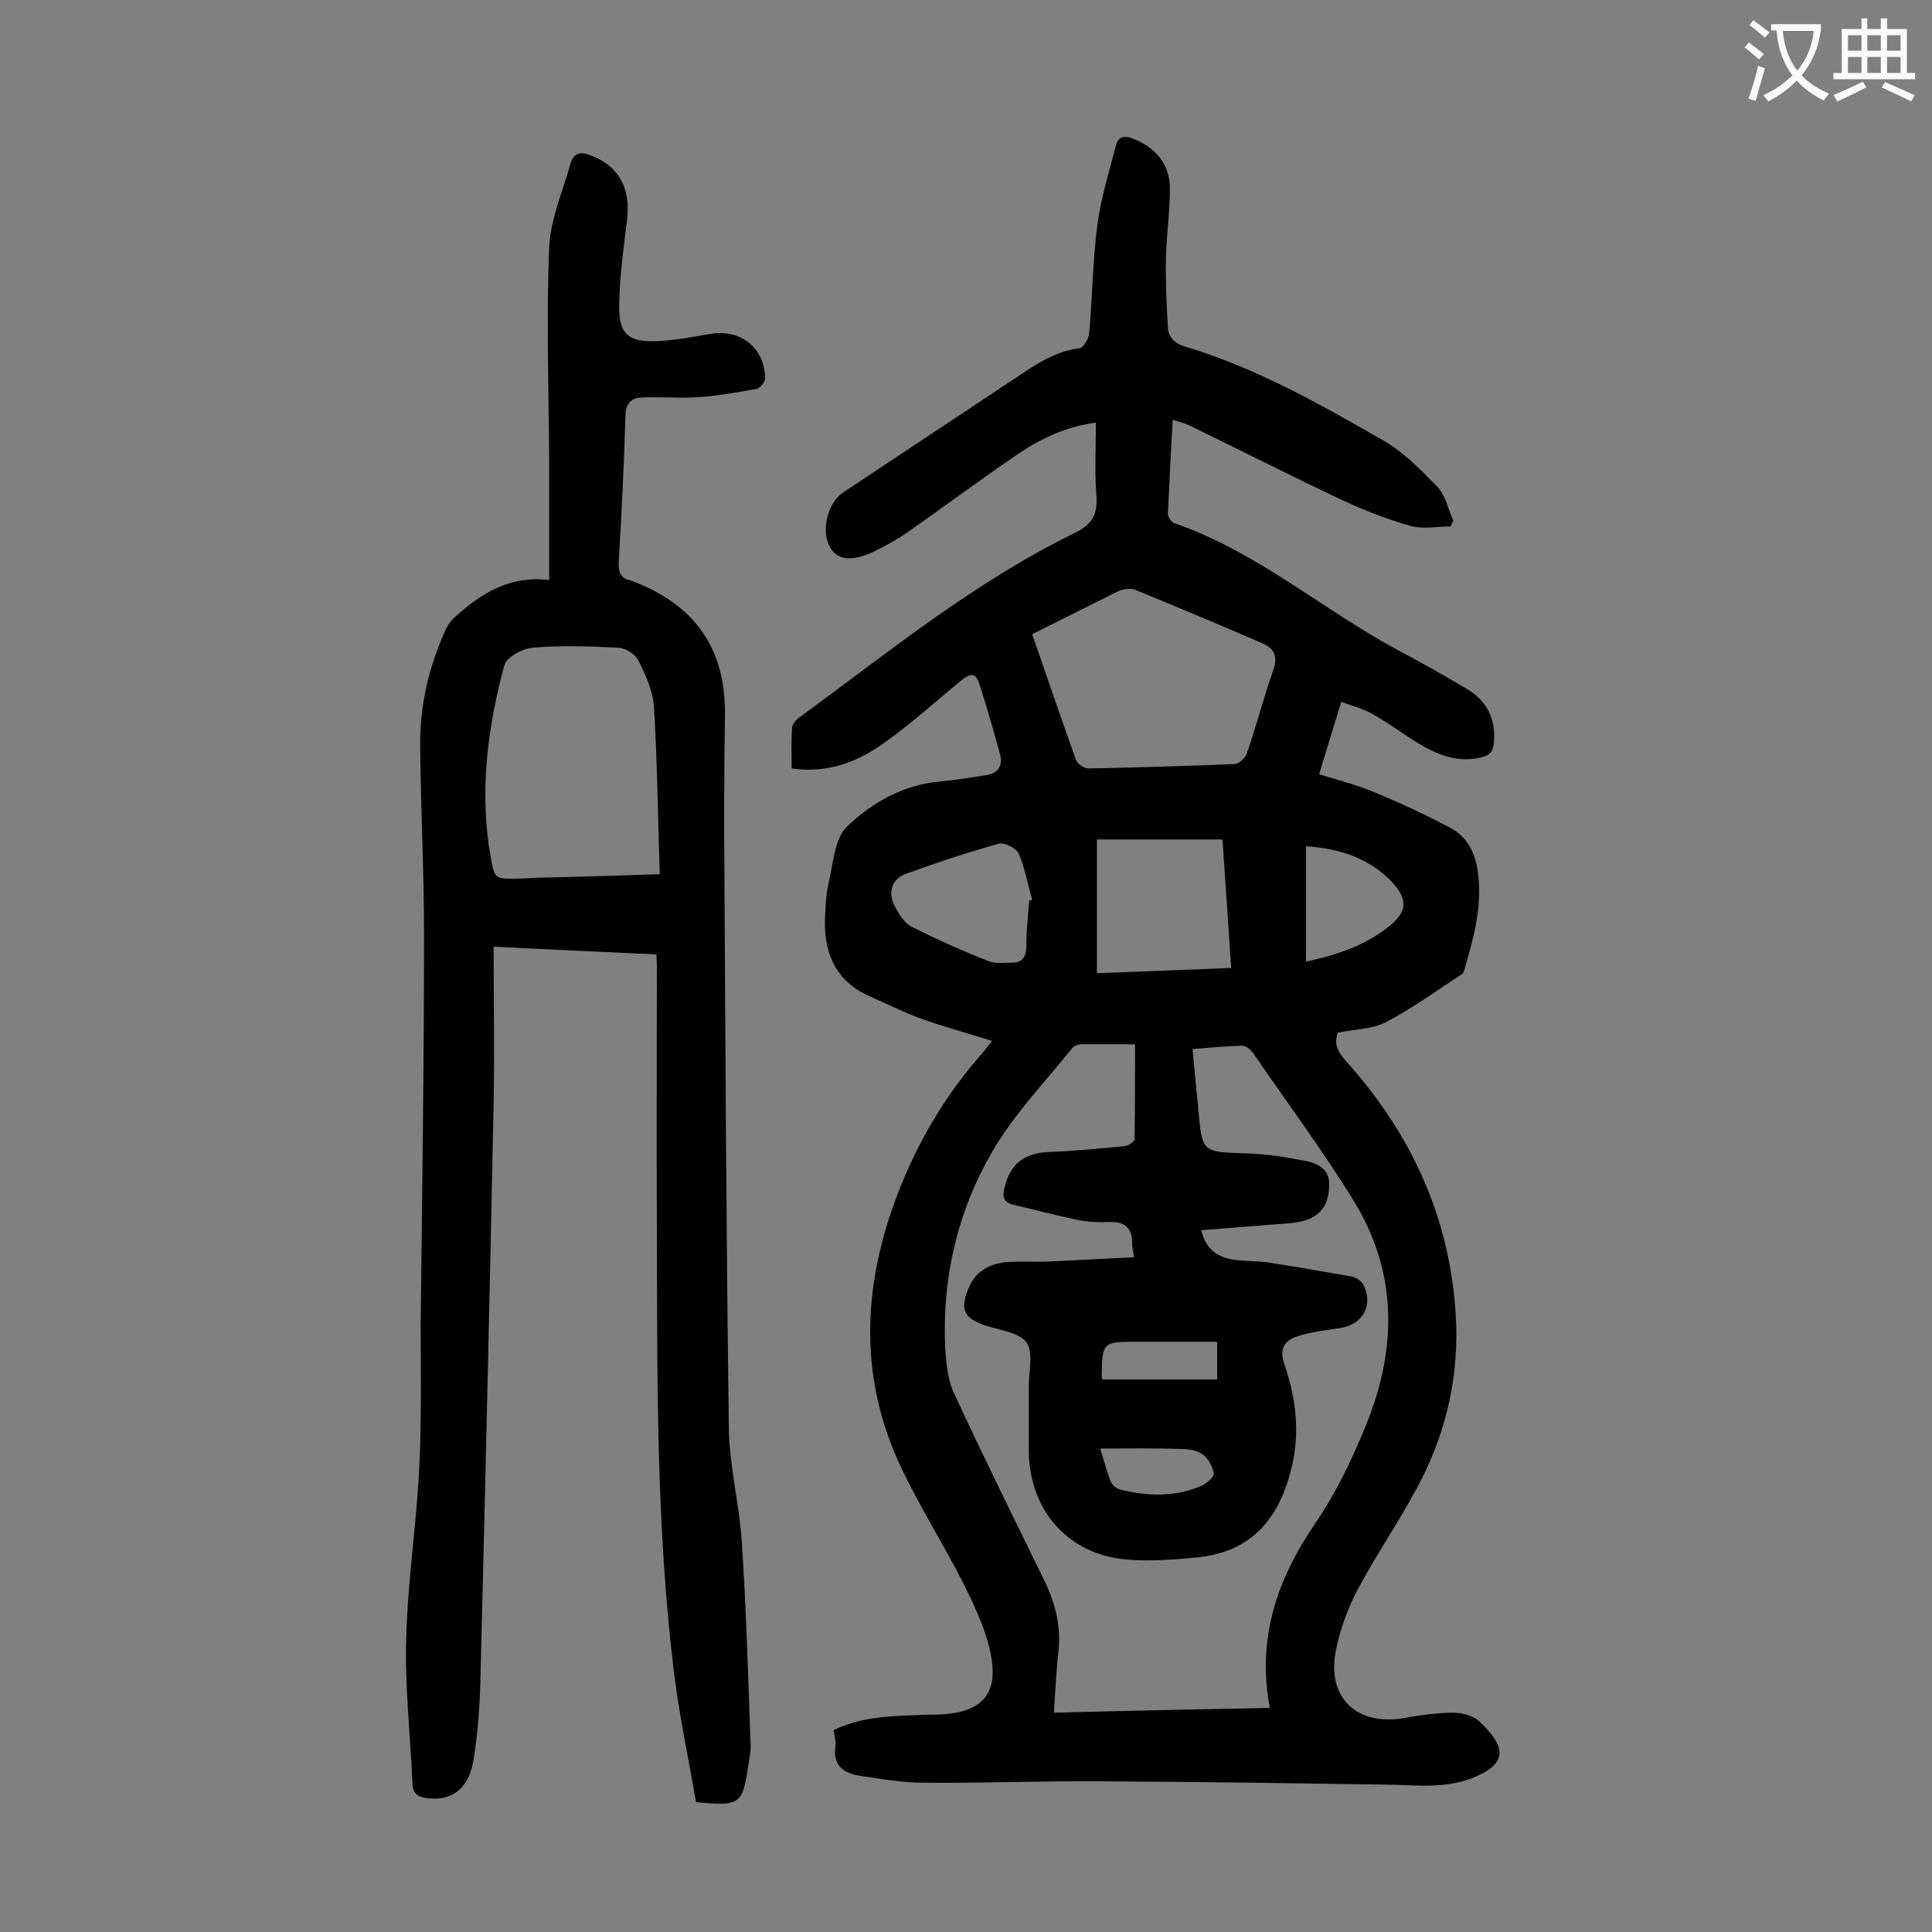
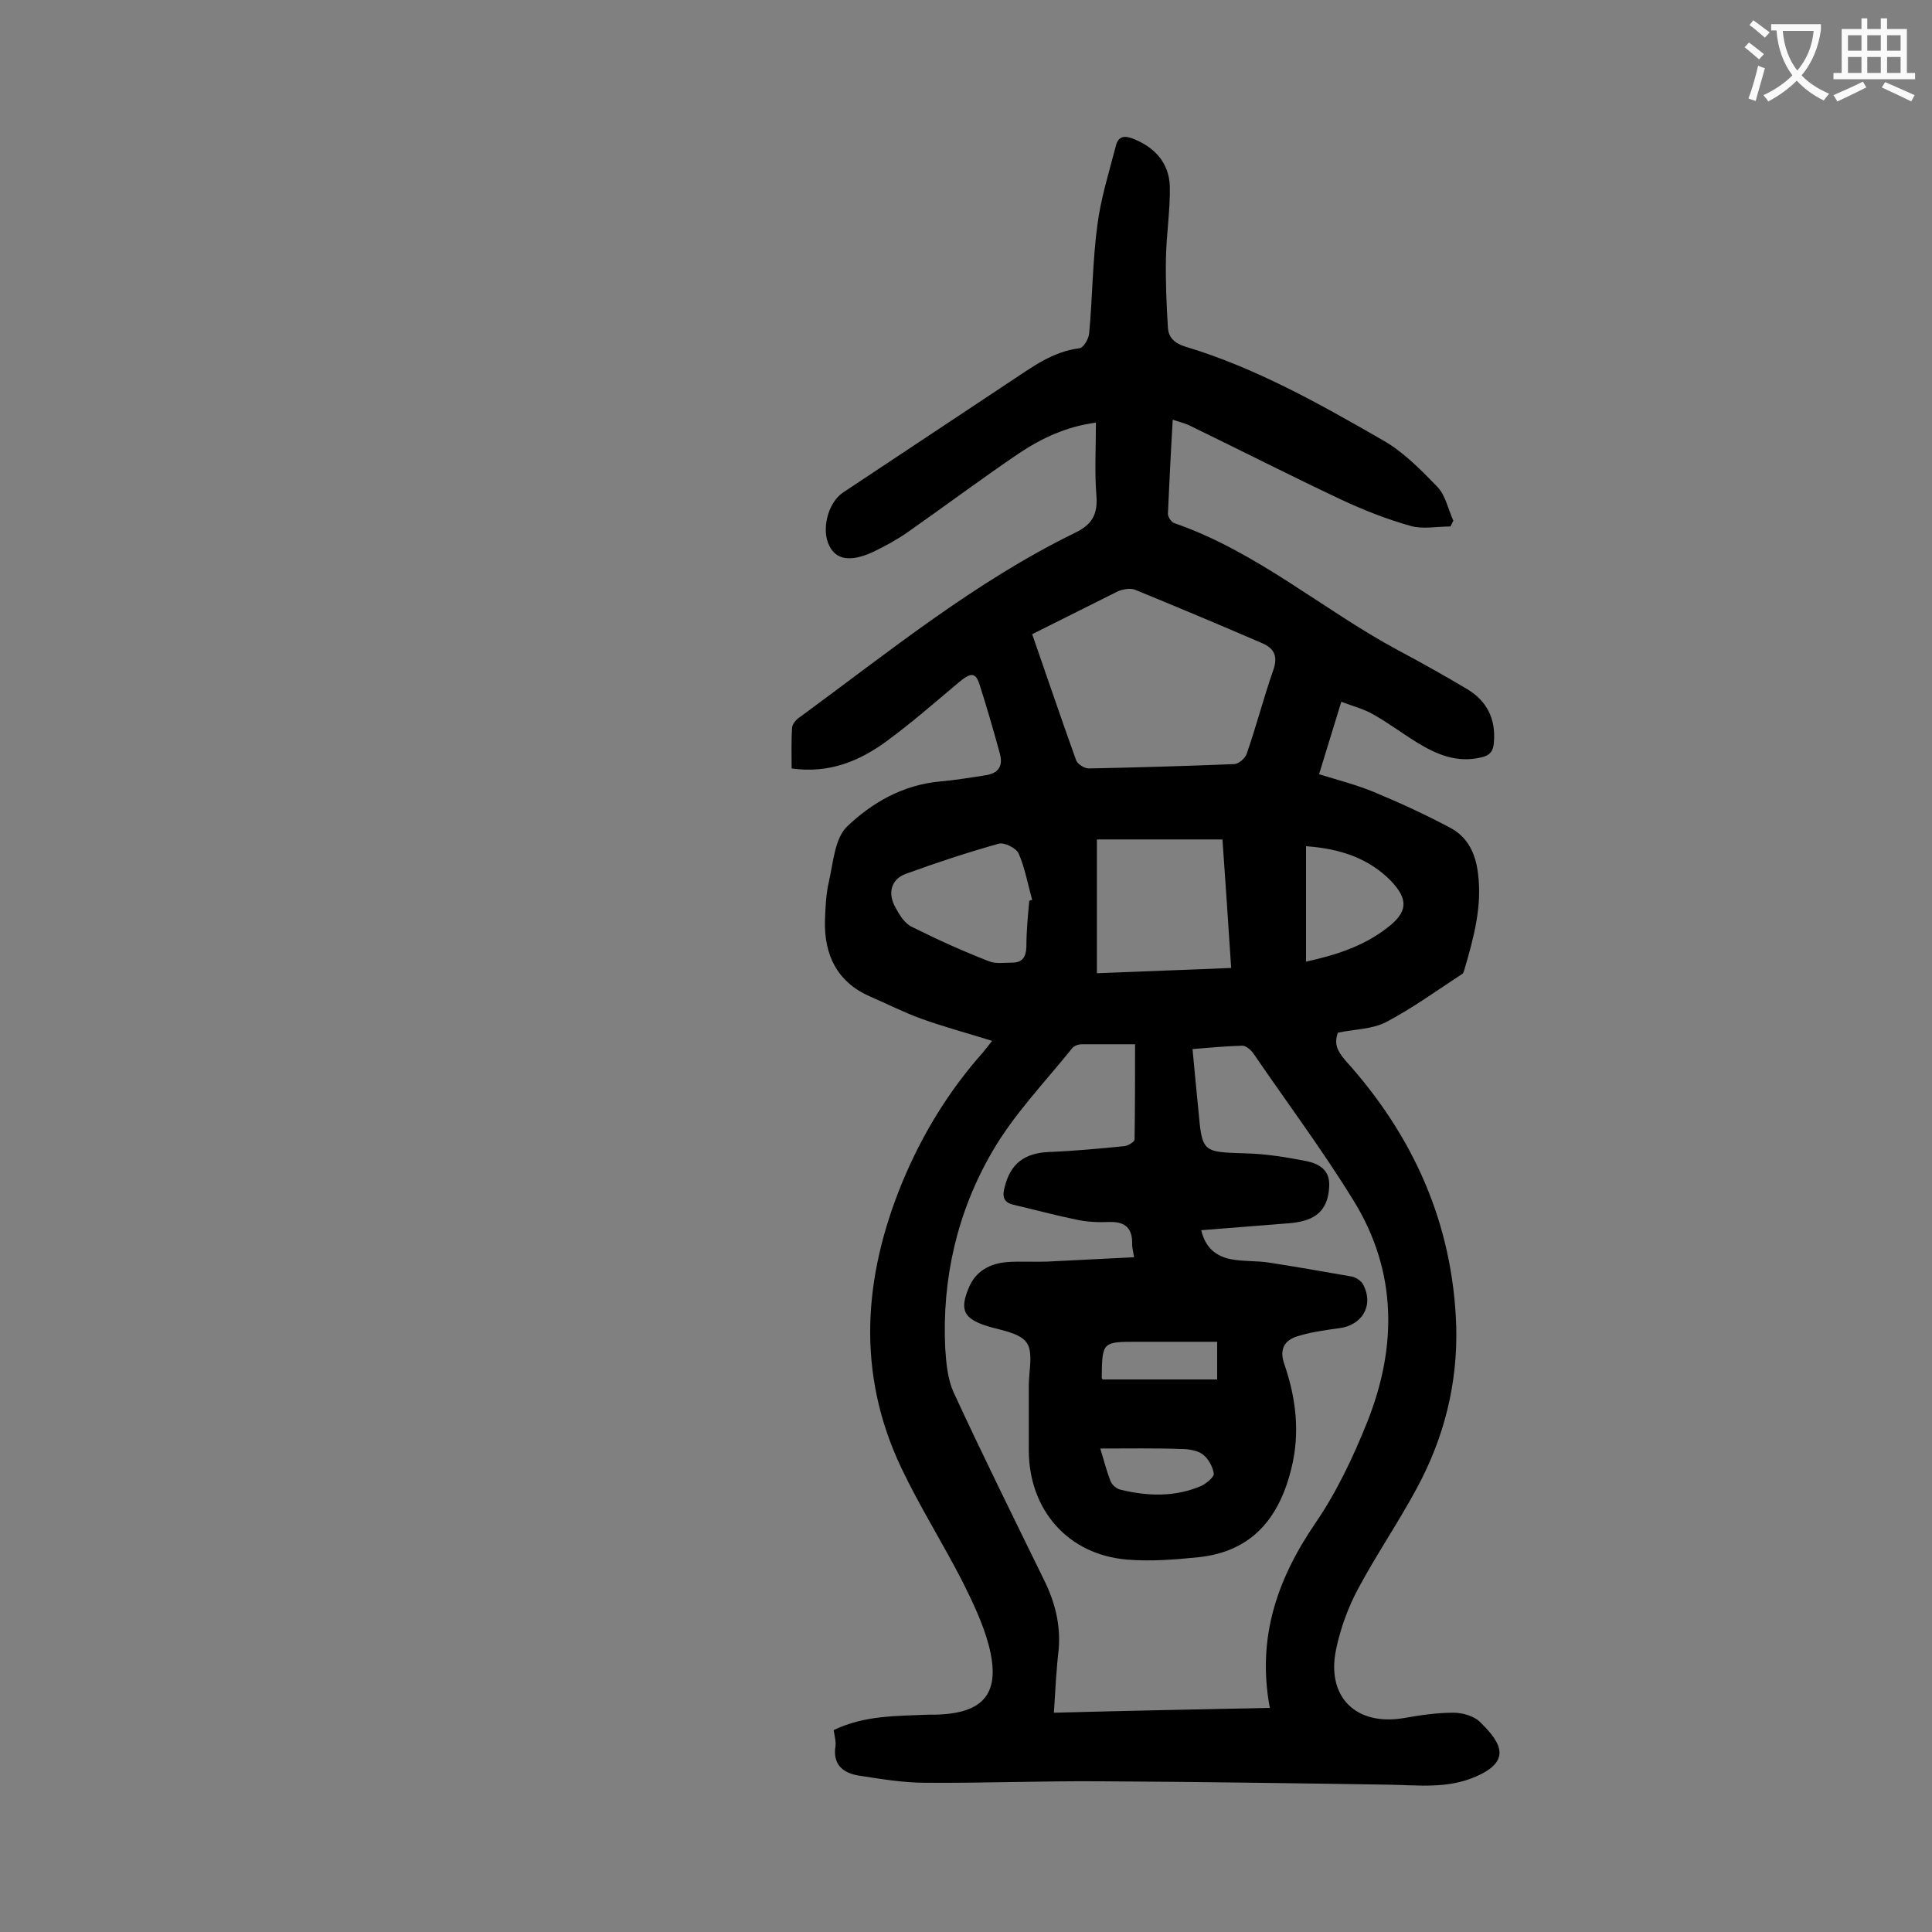
<svg xmlns="http://www.w3.org/2000/svg" enable-background="new 0 0 400 400" viewBox="0 0 400 400">
  <rect x="0" y="0" width="400" height="400" fill="#808080" stroke="none" />
  <path d="m172.6 358.2c6.4-3.1 13.1-2.9 19.7-3.2h1.3c10.2-.2 13.7-4.5 11.1-14.4-1.2-4.5-3.3-8.9-5.4-13.1-4.1-8-8.9-15.6-12.7-23.6-9.3-19.6-7.9-39.4.2-59.1 4.1-9.9 9.6-18.9 16.7-26.9.6-.7 1.2-1.5 1.9-2.4-5.1-1.6-10-2.9-14.7-4.6-3.6-1.3-7.1-3.1-10.6-4.6-6.8-3-9.5-8.6-9.3-15.8.1-2.6.2-5.3.8-7.9.9-3.9 1.2-8.9 3.7-11.4 5.2-5 11.6-8.7 19.3-9.4 3.2-.3 6.4-.8 9.5-1.3 2.7-.4 3.6-2 2.9-4.5-1.3-4.8-2.7-9.6-4.2-14.3-.8-2.5-1.8-2.5-4.2-.5-5 4.2-9.9 8.5-15.1 12.3-5.6 4.1-11.9 6.7-19.6 5.6 0-2.9-.1-5.7.1-8.5.1-.8.9-1.7 1.7-2.2 18.4-13.5 36.2-28 56.9-38.1 3.5-1.7 4.7-3.8 4.4-7.7-.4-4.9-.1-9.9-.1-15.1-6.1.8-11.2 3.2-16 6.4-7.8 5.3-15.3 10.9-23 16.3-2.3 1.6-4.7 2.9-7.2 4.1-4.6 2.1-7.6 1.6-9-1.3-1.7-3.3-.3-8.9 2.8-11 11.6-7.7 23.2-15.4 34.8-23.1 4.4-2.9 8.6-6.1 14.2-6.8.8-.1 1.9-1.9 2-3.1.7-7.5.7-15 1.7-22.4.7-5.5 2.4-10.9 3.8-16.3.5-2.2 1.9-2.3 3.8-1.5 4.4 1.8 7.2 5 7.4 9.7.1 4.9-.7 9.9-.8 14.8-.1 4.8.1 9.7.4 14.5.1 2 1.3 3.2 3.4 3.9 14.7 4.4 28 11.9 41.2 19.5 4.2 2.4 7.8 6.1 11.2 9.6 1.7 1.8 2.2 4.6 3.3 7-.2.4-.4.8-.6 1.2-2.7 0-5.7.6-8.2-.1-5-1.4-9.8-3.3-14.5-5.5-10.4-4.9-20.6-10.1-30.9-15.1-1.1-.6-2.4-.9-3.9-1.4-.4 6.7-.7 13.1-1 19.5 0 .6.7 1.7 1.3 1.9 17.1 5.9 30.7 17.9 46.3 26.3 4.9 2.6 9.7 5.3 14.4 8.1 4 2.4 5.9 6.1 5.5 10.9-.1 1.9-.8 2.8-2.6 3.2-4.9 1.2-9.1-.5-13.2-3-3.1-1.9-6-4.1-9.2-5.9-1.9-1.1-4.2-1.7-6.6-2.6-1.6 5.3-3.1 10-4.6 15 3.9 1.2 7.8 2.2 11.4 3.7 5.3 2.2 10.5 4.6 15.6 7.3 3.7 1.9 5.4 5.3 5.9 9.5.9 6.9-.9 13.4-2.8 19.9-.1.3-.2.7-.4.9-5.2 3.4-10.3 7.1-15.8 10-2.9 1.5-6.6 1.5-10 2.2-.9 2.4 0 3.9 1.5 5.7 14.1 15.6 22.3 33.8 23 55.1.3 11.9-2.5 23-8.1 33.4-3.8 7.1-8.4 13.8-12.2 20.9-2.1 3.9-3.7 8.3-4.6 12.7-2 9.8 4.2 15.8 14.1 14.1 3.4-.6 6.8-1.1 10.2-1.1 2 0 4.4.7 5.7 2.1 4.5 4.4 6.1 8-1 11.1-5.9 2.6-11.9 1.8-17.9 1.7-19.9-.3-39.8-.6-59.7-.7-12.2-.1-24.3.4-36.5.3-4.6 0-9.2-.8-13.8-1.5-2.9-.5-5.1-2-4.8-5.5.3-1.4-.1-2.5-.3-3.9zm45.6-3.6c15.1-.4 29.8-.7 44.7-1-2.7-14.5 1.5-26.6 9.4-38.2 4.4-6.4 7.8-13.6 10.7-20.8 6.3-15.7 6.3-31.4-2.8-46.1-6.4-10.4-13.8-20.3-20.7-30.4-.5-.7-1.5-1.6-2.3-1.6-3.4.1-6.8.4-10.3.7.4 4.4.8 8.4 1.2 12.5.8 9 .8 8.8 10 9.1 4.1.1 8.3.8 12.4 1.6 2.4.5 4.8 1.7 4.7 5-.1 3.8-1.6 6.3-5.1 7.3-2 .6-4.1.6-6.2.8-5 .4-10 .8-15.2 1.2.9 3.8 3.2 5.4 6.1 6 2.6.5 5.3.3 7.9.7 5.8.9 11.5 1.9 17.2 2.9.9.2 1.9.9 2.3 1.6 2.3 4.3-.1 8.5-5 9.1-2.9.4-5.9.8-8.7 1.7-2.5.8-3.7 2.6-2.6 5.7 2.4 7 3.3 14.1 1.5 21.5-2.5 10.3-8.1 17.3-19.2 18.5-4.9.5-9.9.9-14.8.5-12.3-1-20.4-10.3-20.4-22.7 0-4.4 0-8.8 0-13.3 0-3.1 1-7-.5-9-1.6-2.1-5.6-2.5-8.6-3.5-4.3-1.5-5.2-3.2-3.4-7.6 1.4-3.6 4.4-5.2 8-5.5 2.7-.2 5.5 0 8.3-.1 5.9-.3 11.8-.6 18-.9-.2-1.3-.4-2-.4-2.6.1-3.3-1.3-4.8-4.7-4.7-2.3.1-4.7 0-6.9-.5-4.4-.9-8.8-2.1-13.1-3.1-2-.5-2.2-1.8-1.7-3.6 1.2-4.9 4.1-7.1 9.3-7.3s10.3-.7 15.5-1.2c.8-.1 2.1-.9 2.1-1.4.1-6.5.1-12.9.1-19.7-3.5 0-7.3 0-11 0-.7 0-1.6.3-2 .8-5.7 7.1-12.1 13.7-16.6 21.5-7.2 12.4-10.4 26.2-9.7 40.7.2 3 .5 6.3 1.7 9 6 13 12.4 25.9 18.7 38.8 2.3 4.6 3.5 9.3 3.1 14.4-.5 4.2-.7 8.4-1 13.2zm-4.5-223.3c3.1 8.9 6 17.5 9.1 26.1.3.8 1.7 1.7 2.6 1.7 10-.2 20.1-.5 30.1-.9.9 0 2.3-1.2 2.6-2.1 2-5.7 3.5-11.6 5.5-17.3 1-2.8.3-4.5-2.2-5.6-8.8-3.8-17.6-7.5-26.4-11.1-1-.4-2.5-.1-3.5.3-5.8 2.9-11.6 5.8-17.8 8.9zm13.4 70.2c9.5-.4 18.6-.7 27.8-1.1-.6-9.3-1.2-17.9-1.8-26.6-8.9 0-17.5 0-26 0zm-14-15c.2-.1.4-.1.6-.2-.9-3.2-1.5-6.6-2.8-9.6-.5-1.1-3-2.4-4.2-2-6.4 1.8-12.8 3.9-19.1 6.2-3.1 1.1-3.9 4-2.2 7 .8 1.5 1.9 3.3 3.4 4 5.2 2.6 10.5 5 15.9 7.1 1.4.6 3.2.3 4.9.3 2.1 0 2.8-1.2 2.9-3.2 0-3.2.3-6.4.6-9.6zm57.3-11.3v23.9c5.9-1.3 11.8-3.1 16.8-7 4.2-3.2 4.5-5.8.8-9.7-4.6-4.7-10.5-6.7-17.6-7.2zm-18.4 102.6c-5.6 0-11 0-16.4 0-7.4 0-7.4 0-7.5 7.4 0 .2.2.4.2.4h23.7c0-2.7 0-4.8 0-7.8zm-24.2 22.1c.9 3 1.4 4.9 2.1 6.7.3.8 1.2 1.6 2 1.8 5.7 1.4 11.4 1.6 16.9-.8 1-.5 2.6-1.8 2.5-2.5-.2-1.4-1.1-3.1-2.3-4-1.1-.8-2.9-1.1-4.4-1.1-5.3-.2-10.7-.1-16.8-.1z" fill="#000001" />
-   <path d="m102.2 196c0 11.1.2 21.7 0 32.2-.8 39.3-1.7 78.7-2.7 118-.1 6-.5 11.9-1.4 17.8-.9 6.2-4.4 8.9-9.5 8.3-1.9-.2-3.1-.8-3.2-2.9-.4-10-1.6-20.1-1.3-30.1.3-11.8 2.1-23.5 2.7-35.3.5-10 .3-20.1.3-30.2.3-26.8.7-53.5.7-80.3 0-13-.7-26.1-.8-39.1-.1-8.4 1.8-16.4 5.3-24.1.5-1.1 1.4-2.2 2.4-3 5.3-4.7 11.2-8.2 19-7.2 0-8.7 0-16.9 0-25-.1-14.6-.6-29.2 0-43.7.2-5.9 2.8-11.7 4.4-17.5.6-2.1 1.9-2.6 4-1.8 5.9 2.1 8.6 6.8 7.7 13.6-.7 5.7-1.5 11.4-1.6 17.1-.2 6.4 1.8 8.2 8.3 7.8 3.6-.2 7.2-.9 10.8-1.5 6.1-1 11.1 3.1 11.1 9.2 0 .8-1 2-1.7 2.2-3.9.7-7.8 1.4-11.7 1.7-4.1.3-8.2-.1-12.2.1-2.1.1-3.2 1.2-3.3 3.6-.3 10.2-.8 20.3-1.4 30.5-.1 2.1.4 3.4 2.5 3.8.1 0 .2.1.3.1 12.7 4.8 19.3 13.7 19.2 27.5-.2 12-.2 24.1-.1 36.1.2 37.3.4 74.5.9 111.8.1 7.9 2.2 15.8 2.7 23.7.9 13.9 1.3 27.8 1.8 41.7.1 1.5-.3 3.1-.5 4.6-1.2 7.9-1.7 8.3-10.8 7.4-1.5-8.9-3.5-18-4.6-27.2-3.7-30.4-3.4-60.9-3.5-91.4-.1-18.2 0-36.5 0-54.7 0-.6-.1-1.3-.1-2.2-11-.5-21.8-1-33.7-1.6zm34.4-15c-.4-11.8-.5-23.2-1.2-34.6-.2-3.3-1.7-6.6-3.2-9.6-.6-1.3-2.6-2.6-4.1-2.7-6-.3-12-.5-17.9 0-2.1.2-5.4 2-5.8 3.7-3.5 13-5.2 26.2-2.8 39.7.8 4.5.9 4.5 5.7 4.4 1.8 0 3.5-.2 5.3-.2 7.7-.2 15.4-.4 24-.7z" fill="#000001" />
  <g fill="#fafafb">
    <path d="m362.1 8.8c1.1.8 2.1 1.6 3.1 2.4l-1 1.1c-1.3-1.1-2.3-2-3-2.5zm1.9 4.8c.5.2.9.4 1.4.5-.6 2.3-1.3 4.5-1.9 6.8l-1.5-.5c.8-2.1 1.4-4.3 2-6.8zm-1-9.4c1.3.9 2.4 1.8 3.4 2.5l-1 1.1c-1.4-1.2-2.4-2.1-3.2-2.6zm3.7 2.2v-1.4h10.3v1.2c-.5 3.6-1.8 6.8-4 9.4 1.5 1.6 3.4 2.8 5.7 3.8-.3.4-.7.8-1.1 1.4-2.3-1.1-4.1-2.5-5.6-4.1-1.6 1.6-3.6 3.1-5.9 4.3-.3-.5-.7-.9-1-1.3 2.4-1.1 4.4-2.5 6-4.1-1.9-2.5-3-5.6-3.3-9.3h-1.1zm8.8 0h-6.4c.3 3.3 1.3 6 3 8.2 2-2.3 3.1-5.1 3.4-8.2z" />
    <path d="m385.3 3.8h1.3v2.2h2.8v-2.2h1.3v2.2h4.1v9.1h1.7v1.3h-16.9v-1.3h1.7v-9.1h4.1v-2.2zm.4 13.1.7 1.2c-1.8.9-3.8 1.9-6 2.9-.2-.4-.5-.8-.8-1.3 2.3-1 4.3-1.9 6.1-2.8zm-3.1-6.4h2.8v-3.2h-2.8zm0 4.6h2.8v-3.3h-2.8zm4-4.6h2.8v-3.2h-2.8zm0 4.6h2.8v-3.3h-2.8zm3.7 1.9c2.1.9 4.1 1.8 6.1 2.7l-.7 1.3c-2.2-1.1-4.2-2-6.1-2.9zm3.2-9.7h-2.8v3.2h2.8zm-2.8 7.8h2.8v-3.3h-2.8z" />
  </g>
</svg>